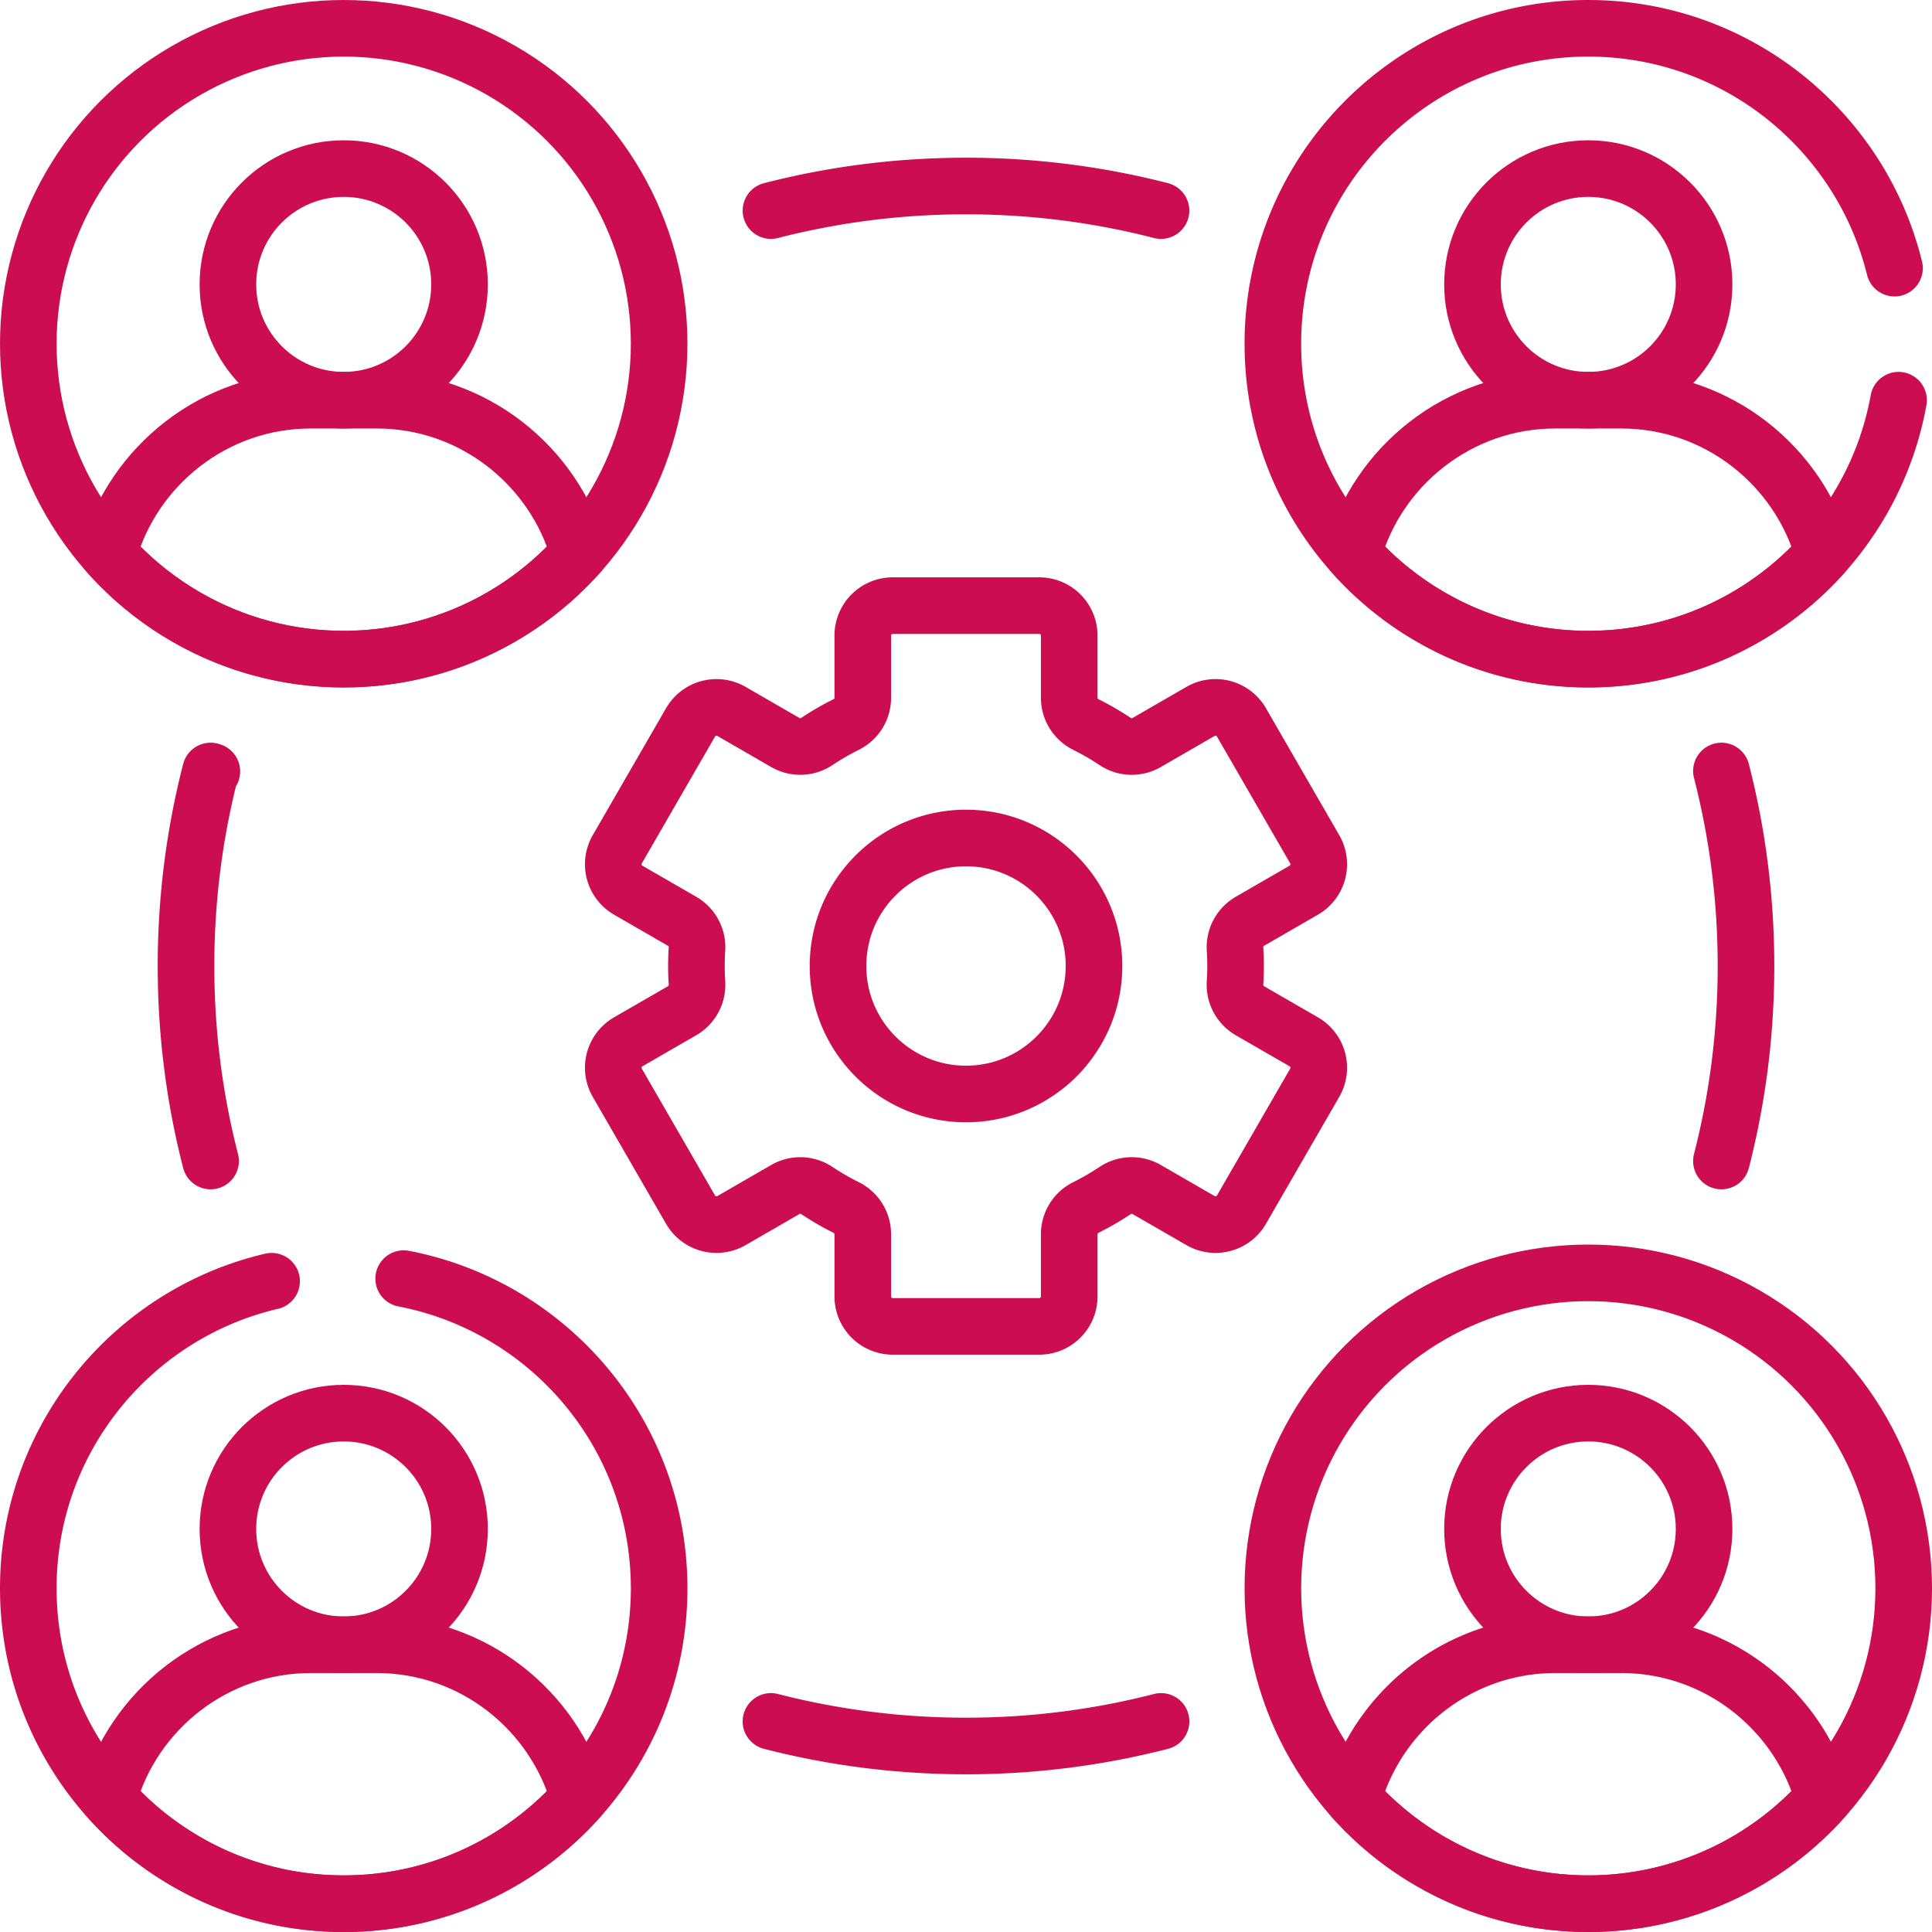
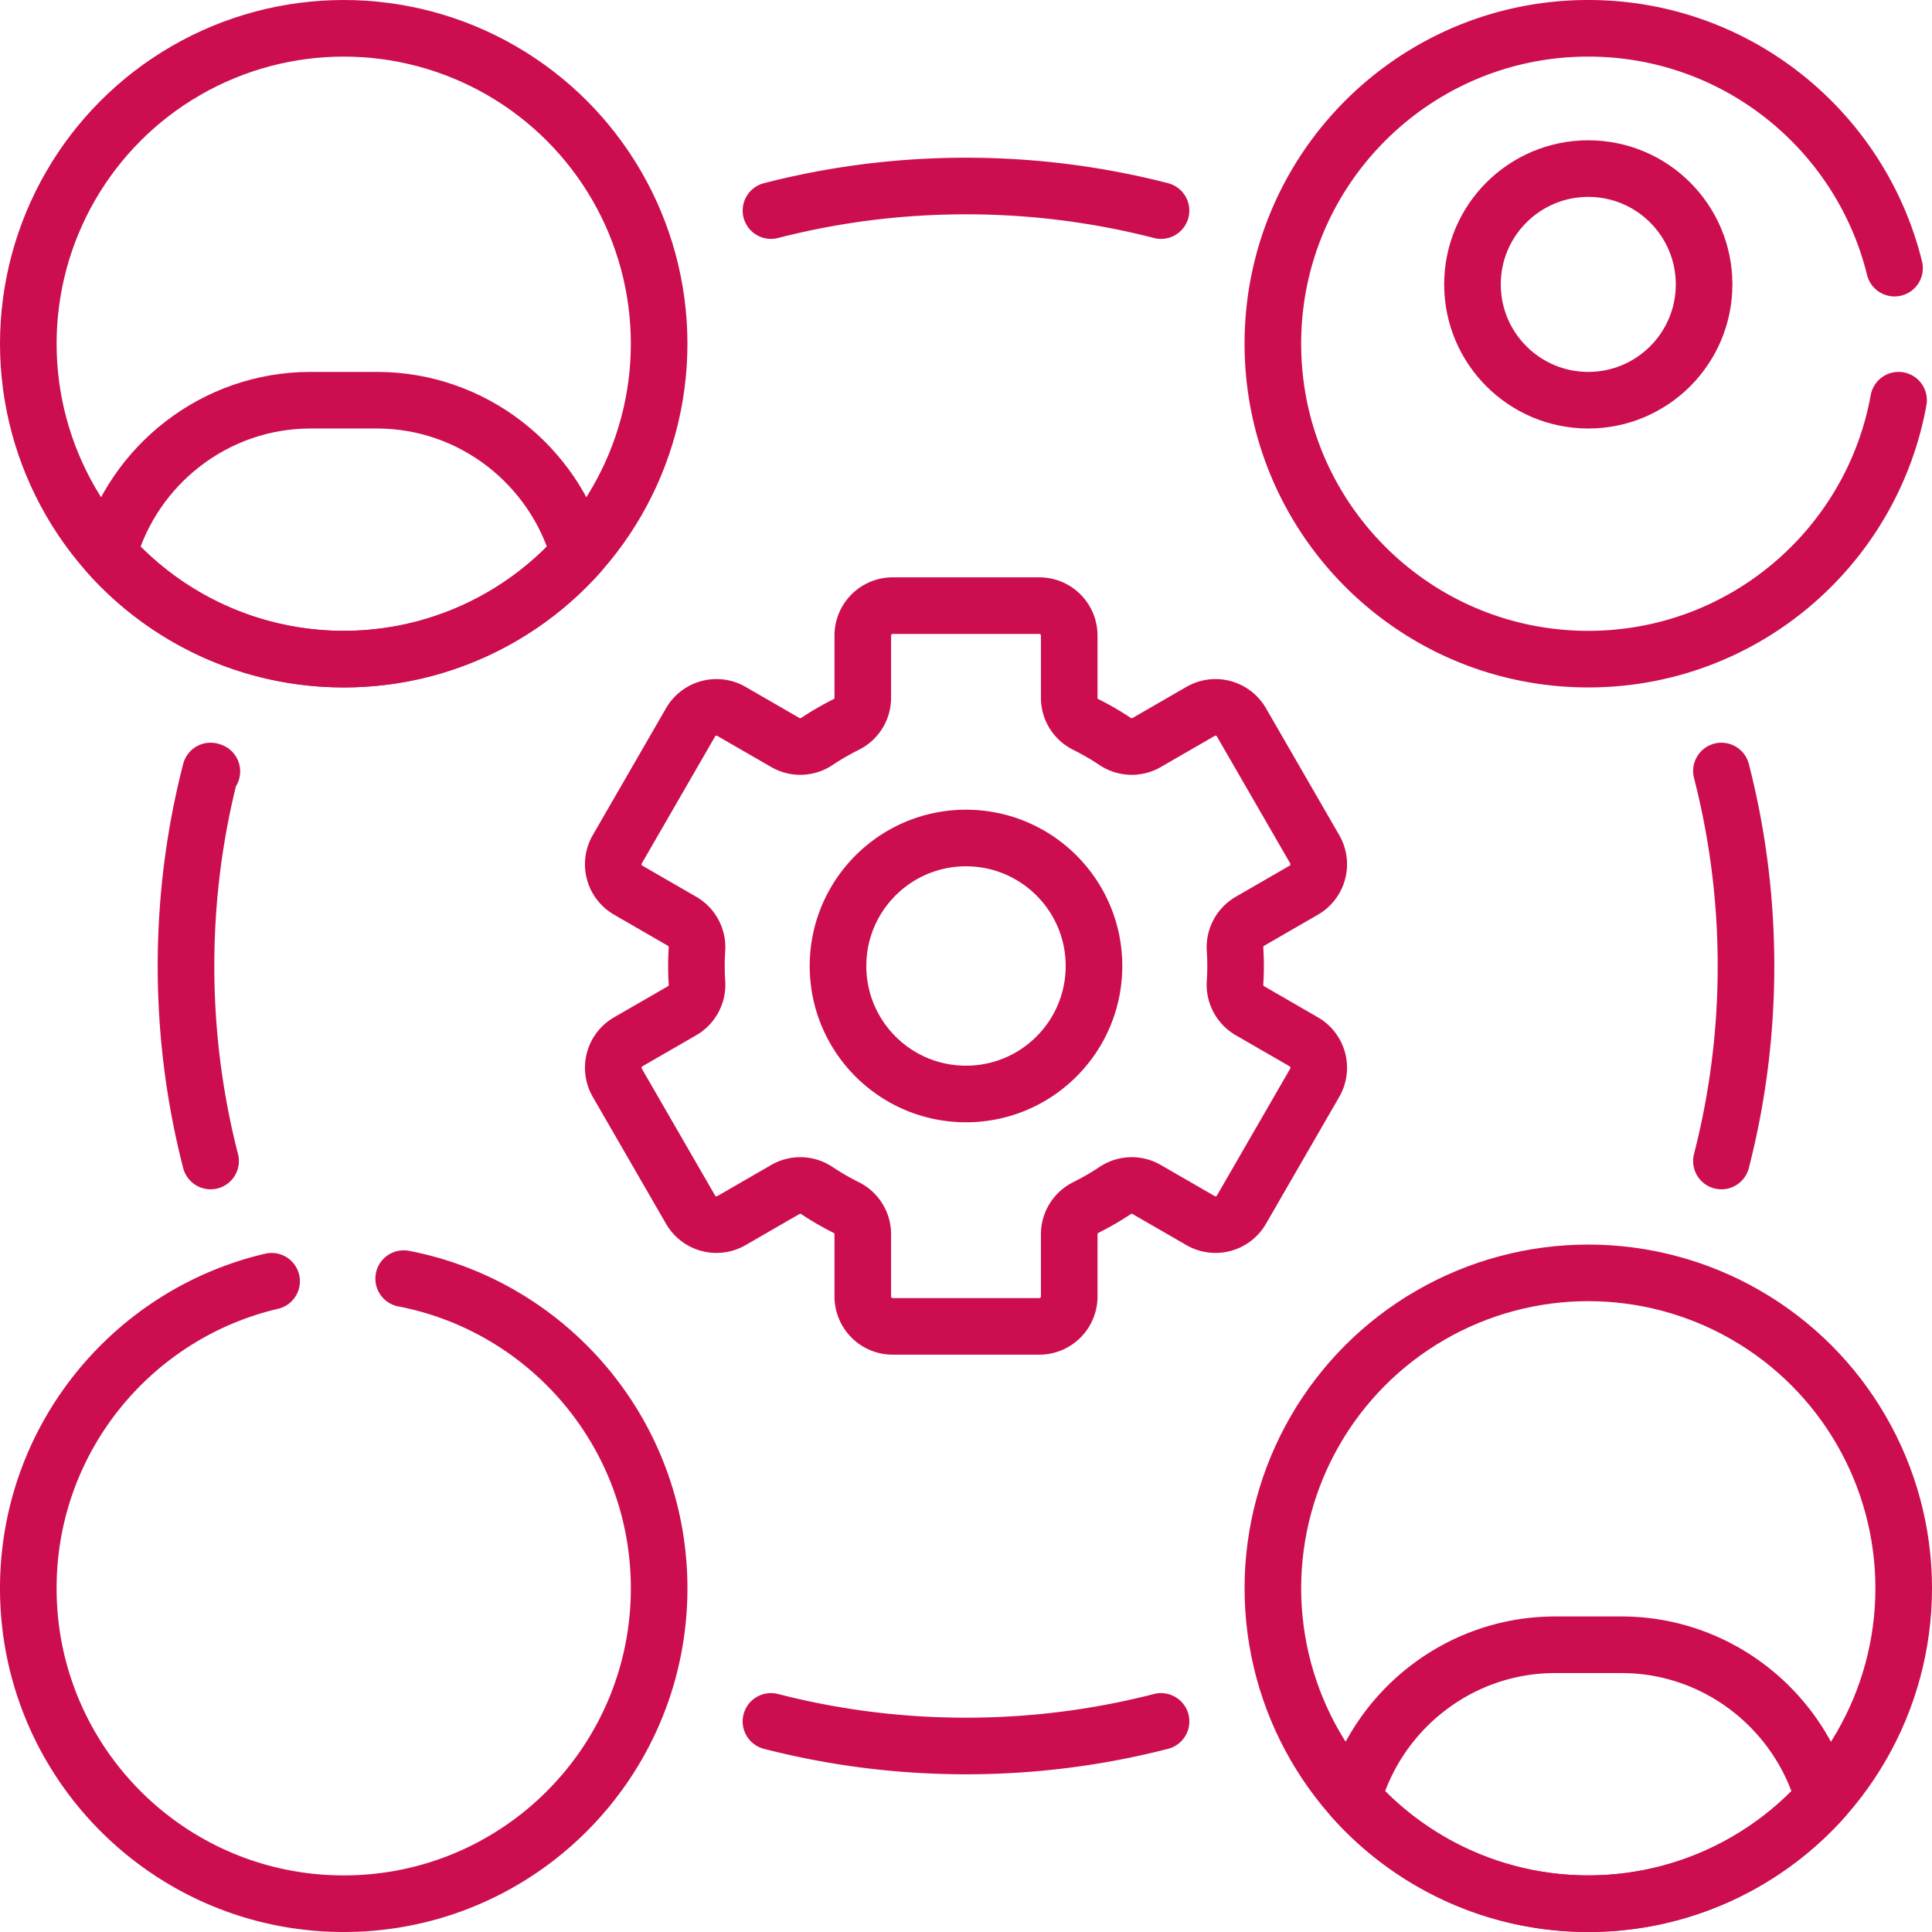
<svg xmlns="http://www.w3.org/2000/svg" version="1.1" width="512" height="512" x="0" y="0" viewBox="0 0 511.995 511.995" style="enable-background:new 0 0 512 512" xml:space="preserve" class="">
  <g>
    <circle cx="91.088" cy="91.088" r="83.588" style="stroke-width:15;stroke-linecap:round;stroke-linejoin:round;stroke-miterlimit:10;" fill="none" stroke="#cc0e51" stroke-width="15" stroke-linecap="round" stroke-linejoin="round" stroke-miterlimit="10" data-original="#000000" opacity="1" class="" />
-     <circle cx="91.088" cy="75.367" r="30.69" style="stroke-width:15;stroke-linecap:round;stroke-linejoin:round;stroke-miterlimit:10;" fill="none" stroke="#cc0e51" stroke-width="15" stroke-linecap="round" stroke-linejoin="round" stroke-miterlimit="10" data-original="#000000" opacity="1" class="" />
    <path d="M153.426 146.755c-6.56-23.402-28.126-40.698-53.549-40.698H82.299c-25.423 0-46.989 17.296-53.549 40.698 15.307 17.129 37.558 27.921 62.338 27.921s47.031-10.791 62.338-27.921z" style="stroke-width:15;stroke-linecap:round;stroke-linejoin:round;stroke-miterlimit:10;" fill="none" stroke="#cc0e51" stroke-width="15" stroke-linecap="round" stroke-linejoin="round" stroke-miterlimit="10" data-original="#000000" opacity="1" class="" />
    <circle cx="420.907" cy="75.367" r="30.69" style="stroke-width:15;stroke-linecap:round;stroke-linejoin:round;stroke-miterlimit:10;" fill="none" stroke="#cc0e51" stroke-width="15" stroke-linecap="round" stroke-linejoin="round" stroke-miterlimit="10" data-original="#000000" opacity="1" class="" />
-     <path d="M483.245 146.755c-6.56-23.402-28.126-40.698-53.549-40.698h-17.578c-25.423 0-46.989 17.296-53.549 40.698 15.307 17.129 37.558 27.921 62.338 27.921s47.031-10.791 62.338-27.921z" style="stroke-width:15;stroke-linecap:round;stroke-linejoin:round;stroke-miterlimit:10;" fill="none" stroke="#cc0e51" stroke-width="15" stroke-linecap="round" stroke-linejoin="round" stroke-miterlimit="10" data-original="#000000" opacity="1" class="" />
-     <circle cx="91.088" cy="405.185" r="30.69" style="stroke-width:15;stroke-linecap:round;stroke-linejoin:round;stroke-miterlimit:10;" fill="none" stroke="#cc0e51" stroke-width="15" stroke-linecap="round" stroke-linejoin="round" stroke-miterlimit="10" data-original="#000000" opacity="1" class="" />
-     <path d="M153.426 476.574c-6.56-23.402-28.126-40.698-53.549-40.698H82.299c-25.423 0-46.989 17.296-53.549 40.698 15.307 17.129 37.558 27.921 62.338 27.921s47.031-10.792 62.338-27.921z" style="stroke-width:15;stroke-linecap:round;stroke-linejoin:round;stroke-miterlimit:10;" fill="none" stroke="#cc0e51" stroke-width="15" stroke-linecap="round" stroke-linejoin="round" stroke-miterlimit="10" data-original="#000000" opacity="1" class="" />
    <circle cx="420.907" cy="420.907" r="83.588" style="stroke-width:15;stroke-linecap:round;stroke-linejoin:round;stroke-miterlimit:10;" fill="none" stroke="#cc0e51" stroke-width="15" stroke-linecap="round" stroke-linejoin="round" stroke-miterlimit="10" data-original="#000000" opacity="1" class="" />
-     <circle cx="420.907" cy="405.185" r="30.69" style="stroke-width:15;stroke-linecap:round;stroke-linejoin:round;stroke-miterlimit:10;" fill="none" stroke="#cc0e51" stroke-width="15" stroke-linecap="round" stroke-linejoin="round" stroke-miterlimit="10" data-original="#000000" opacity="1" class="" />
    <path d="M483.245 476.574c-6.56-23.402-28.126-40.698-53.549-40.698h-17.578c-25.423 0-46.989 17.296-53.549 40.698 15.307 17.129 37.558 27.921 62.338 27.921s47.031-10.792 62.338-27.921zM456.188 307.677c4.251-16.518 6.513-33.834 6.513-51.679 0-17.844-2.261-35.159-6.512-51.676M204.309 456.185c16.521 4.253 33.84 6.516 51.688 6.516s35.168-2.263 51.689-6.516M56.143 204.428l-.336-.107c-4.251 16.517-6.512 33.832-6.512 51.676 0 17.845 2.261 35.162 6.513 51.679M307.677 55.808c-16.518-4.252-33.834-6.513-51.68-6.513-17.845 0-35.162 2.261-51.68 6.513M345.511 276.092l-14.277-8.243a7.941 7.941 0 0 1-3.942-7.409c.095-1.469.146-2.949.146-4.442a68.76 68.76 0 0 0-.146-4.441 7.943 7.943 0 0 1 3.942-7.409l14.278-8.244a7.93 7.93 0 0 0 2.903-10.835l-19.422-33.64a7.933 7.933 0 0 0-10.836-2.904l-14.278 8.244a7.898 7.898 0 0 1-8.331-.254 71.324 71.324 0 0 0-7.831-4.533 7.896 7.896 0 0 1-4.364-7.078v-16.473a7.933 7.933 0 0 0-7.933-7.933h-38.844a7.933 7.933 0 0 0-7.933 7.933v16.473a7.896 7.896 0 0 1-4.364 7.078 71.417 71.417 0 0 0-7.831 4.533 7.898 7.898 0 0 1-8.331.254l-14.278-8.244a7.932 7.932 0 0 0-10.836 2.904l-19.422 33.64a7.932 7.932 0 0 0 2.903 10.835l14.278 8.244a7.941 7.941 0 0 1 3.942 7.409 68.073 68.073 0 0 0 0 8.883 7.945 7.945 0 0 1-3.942 7.409l-14.278 8.243a7.932 7.932 0 0 0-2.903 10.836l19.422 33.64a7.932 7.932 0 0 0 10.836 2.903l14.278-8.243a7.898 7.898 0 0 1 8.331.254 71.43 71.43 0 0 0 7.832 4.533 7.896 7.896 0 0 1 4.364 7.078v16.474a7.933 7.933 0 0 0 7.933 7.933h38.844a7.933 7.933 0 0 0 7.933-7.933v-16.474a7.896 7.896 0 0 1 4.364-7.078 71.43 71.43 0 0 0 7.832-4.533 7.898 7.898 0 0 1 8.331-.254l14.278 8.243a7.933 7.933 0 0 0 10.836-2.903l19.422-33.64a7.935 7.935 0 0 0-2.906-10.836zm-89.513 13.822c-18.732 0-33.917-15.185-33.917-33.917 0-18.731 15.185-33.917 33.917-33.917s33.917 15.185 33.917 33.917c-.001 18.732-15.186 33.917-33.917 33.917zM71.978 339.539C35.027 348.186 7.5 381.321 7.5 420.907c0 46.165 37.424 83.588 83.588 83.588s83.588-37.424 83.588-83.588c0-40.729-29.136-74.637-67.699-82.061M502.062 71.057C493.085 34.569 460.164 7.5 420.907 7.5c-46.165 0-83.588 37.424-83.588 83.588s37.424 83.588 83.588 83.588c41.052 0 75.167-29.602 82.225-68.62" style="stroke-width:15;stroke-linecap:round;stroke-linejoin:round;stroke-miterlimit:10;" fill="none" stroke="#cc0e51" stroke-width="15" stroke-linecap="round" stroke-linejoin="round" stroke-miterlimit="10" data-original="#000000" opacity="1" class="" />
  </g>
</svg>